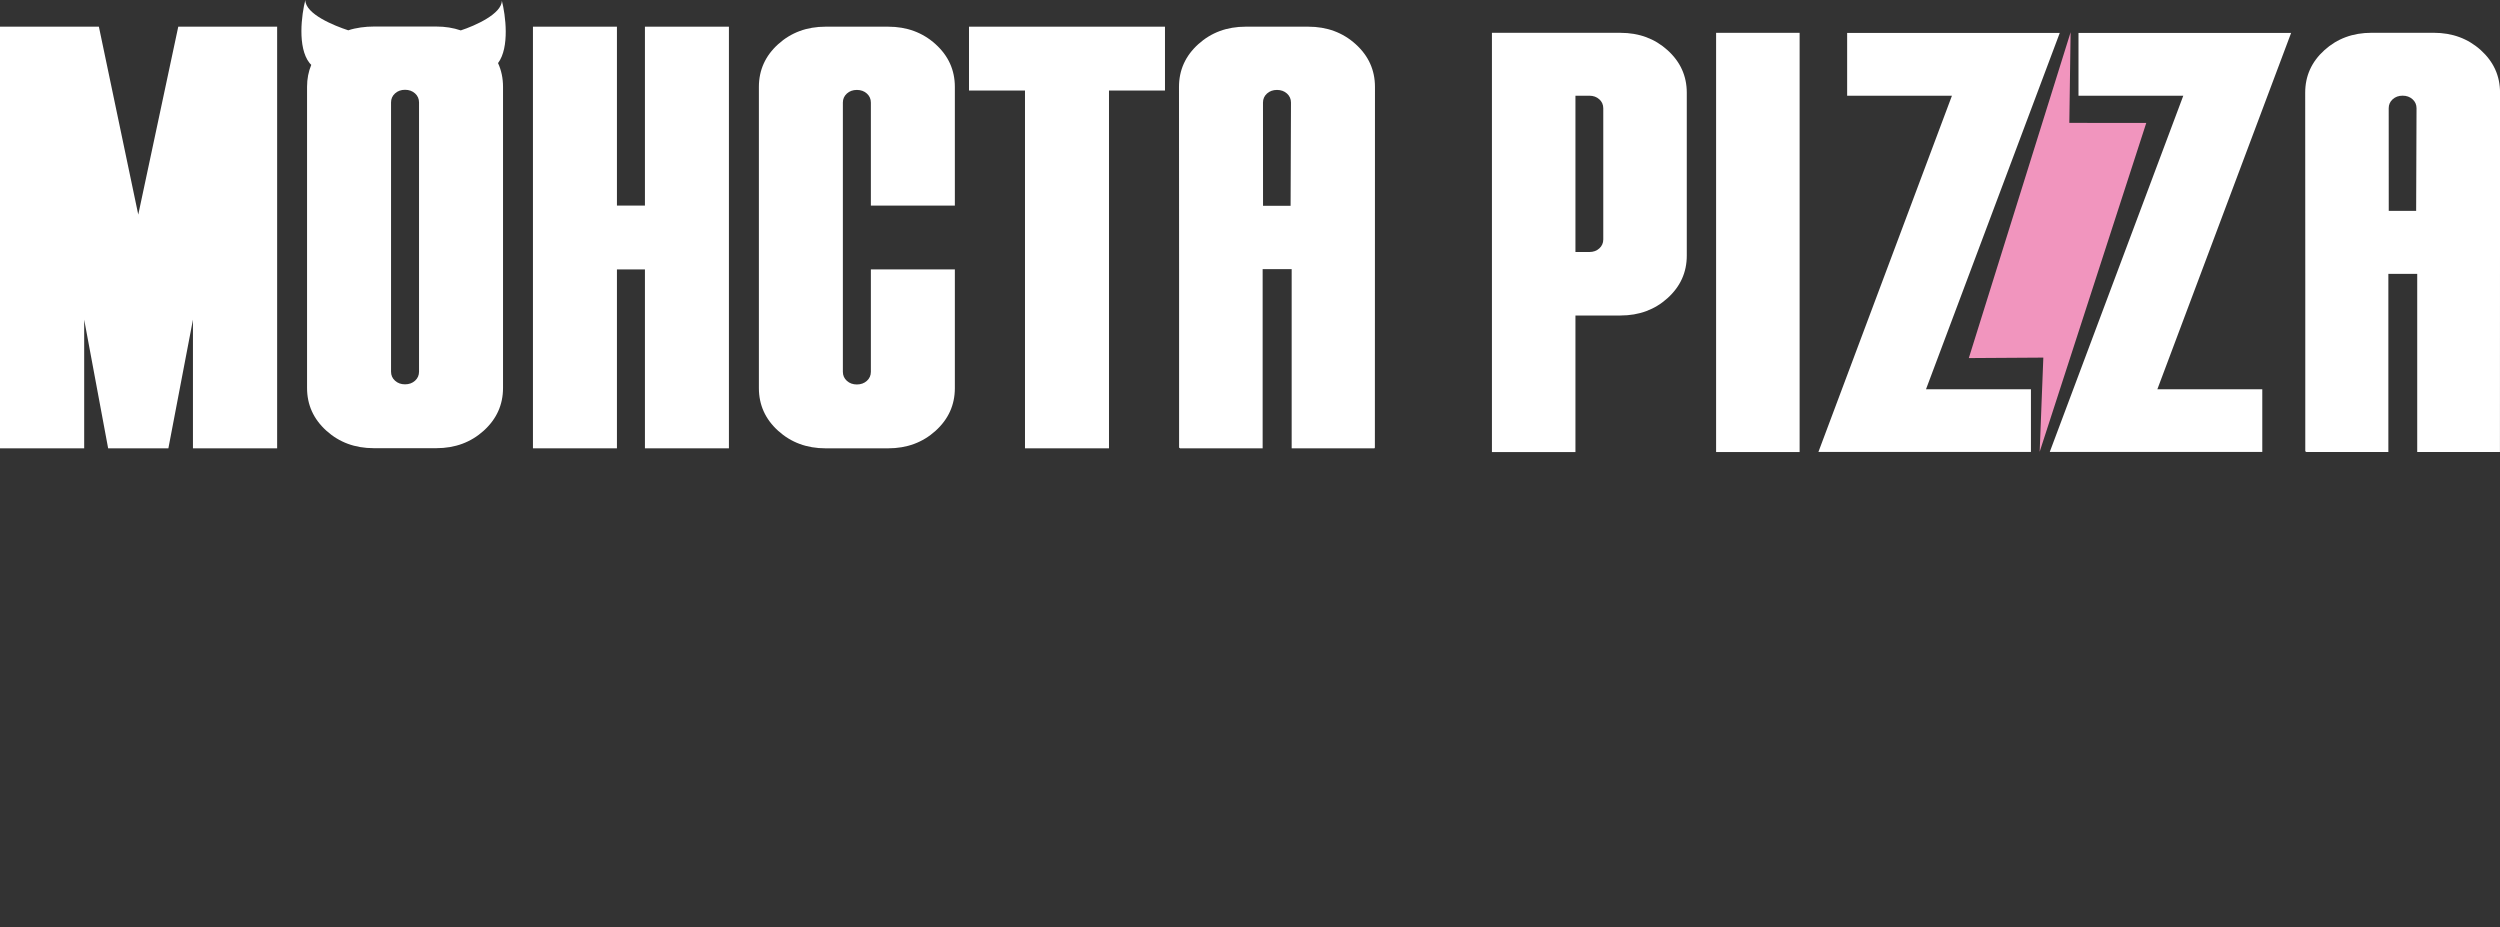
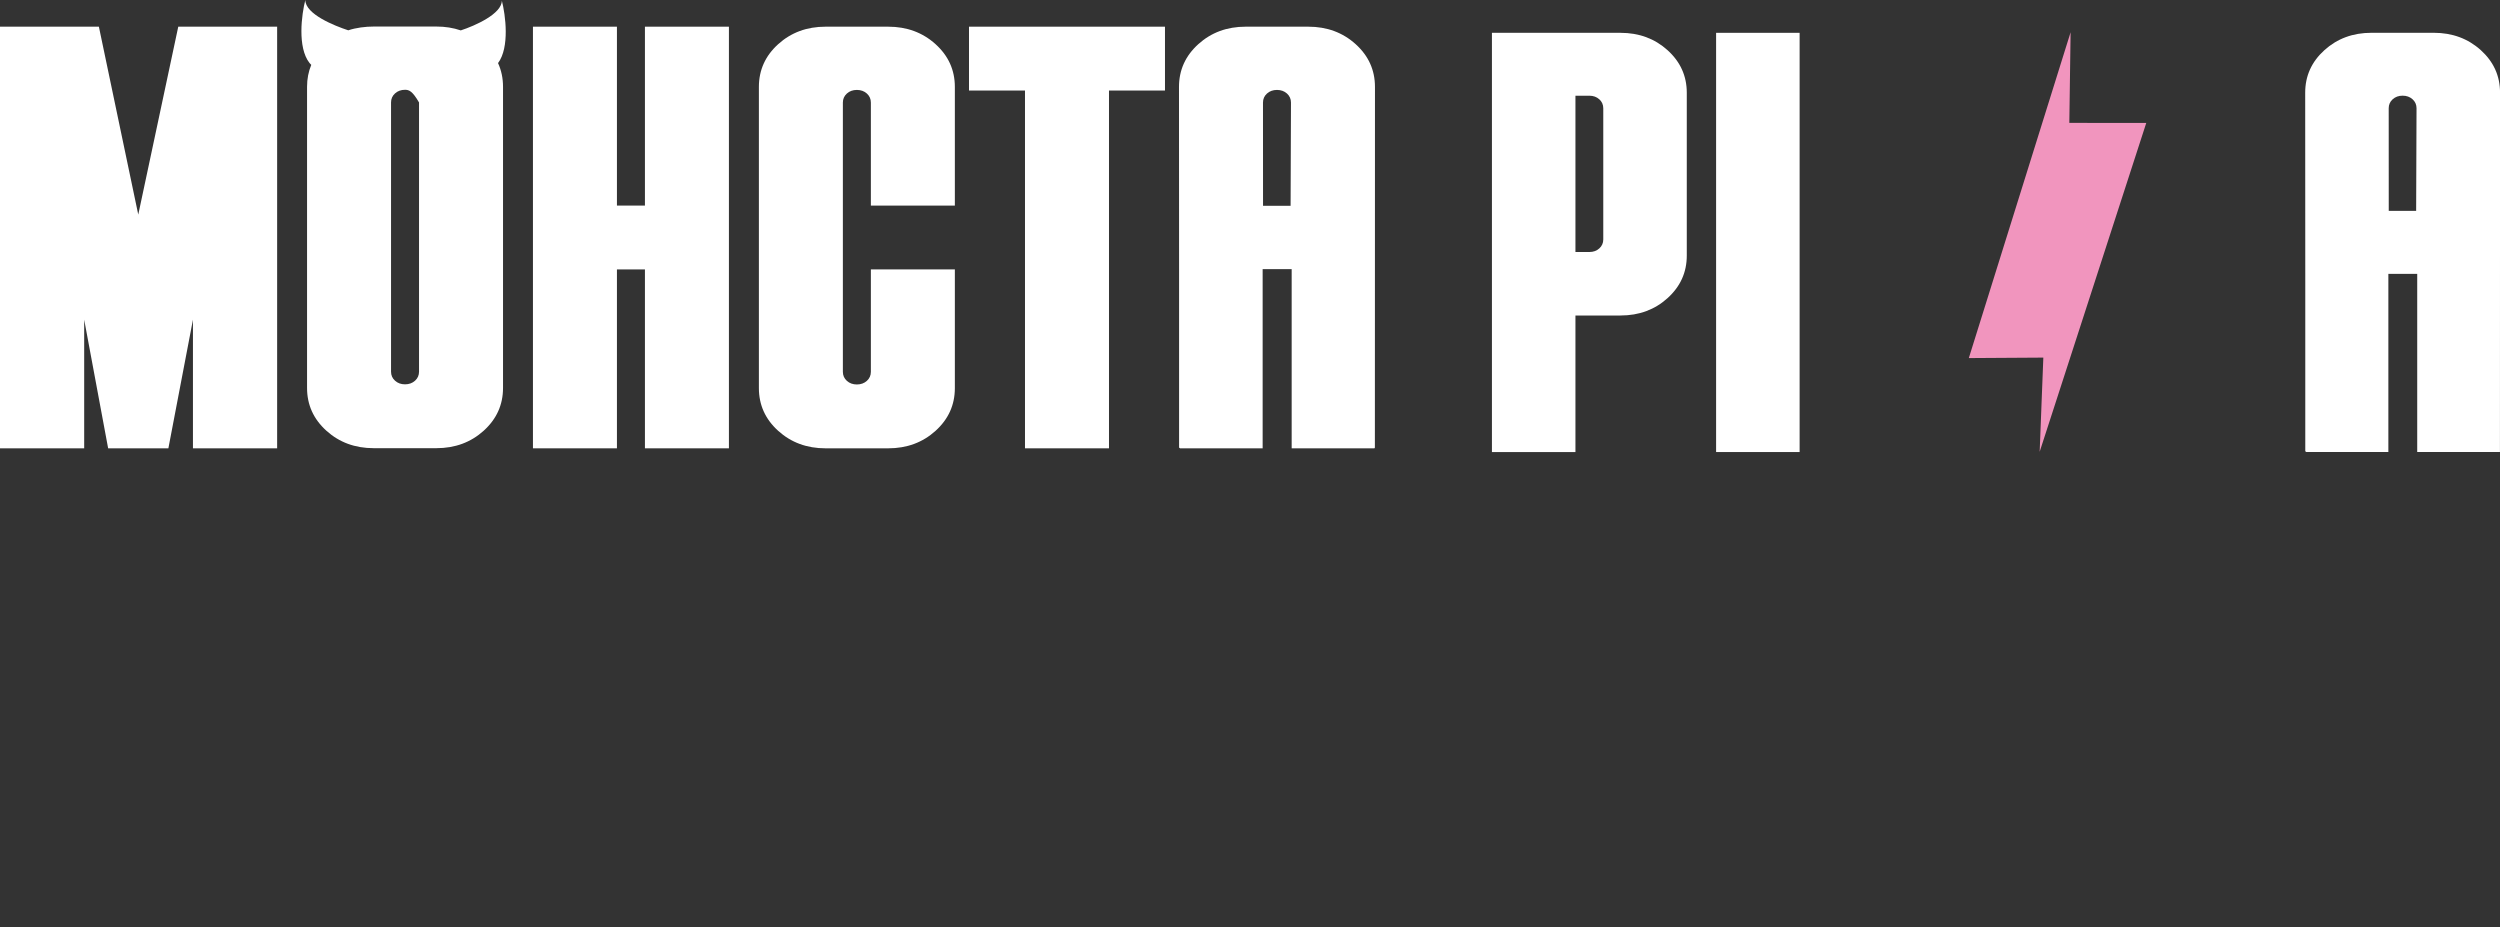
<svg xmlns="http://www.w3.org/2000/svg" width="310" height="115" viewBox="0 0 310 115" fill="none">
  <rect x="0" y="0" width="310" height="115" fill="#333333" stroke="none" />
  <g clip-path="url(#clip0_783_464)">
    <path d="M90.386 3.309V55.592H79.972V33.409H76.5V55.592H66.086V3.309H76.5V25.492H79.972V3.309H90.386Z" fill="white" />
    <path d="M12.261 3.309L17.144 26.612L22.105 3.309H34.365V55.592H23.926V39.638L20.879 55.592H13.41L10.439 39.638V55.592H0V3.309H12.261Z" fill="white" />
    <path d="M120.156 3.309H144.457V11.226H137.514V55.592H127.099V11.226H120.156V3.309Z" fill="white" />
    <path d="M104.516 46.106C104.516 46.554 104.682 46.928 105.012 47.226C105.342 47.525 105.756 47.674 106.252 47.674C106.748 47.674 107.161 47.525 107.492 47.226C107.822 46.928 107.988 46.554 107.988 46.106V33.409H118.402V48.123C118.402 50.214 117.603 51.982 116.005 53.426C114.407 54.87 112.451 55.592 110.136 55.592H102.367C100.053 55.592 98.097 54.87 96.498 53.426C94.901 51.982 94.102 50.214 94.102 48.123V10.778C94.102 8.686 94.901 6.919 96.498 5.475C98.097 4.031 100.053 3.309 102.367 3.309H110.136C112.451 3.309 114.407 4.031 116.005 5.475C117.603 6.919 118.402 8.686 118.402 10.778V25.492H107.988V12.72C107.988 12.271 107.822 11.898 107.492 11.599C107.161 11.3 106.748 11.151 106.252 11.151C105.756 11.151 105.342 11.3 105.012 11.599C104.682 11.898 104.516 12.271 104.516 12.72V46.106Z" fill="white" />
-     <path fill-rule="evenodd" clip-rule="evenodd" d="M38.377 7.809C36.857 5.872 37.398 1.796 37.859 0C37.859 1.75 41.457 3.194 43.186 3.759C44.132 3.434 45.339 3.291 46.34 3.291H54.109C55.197 3.291 56.205 3.451 57.135 3.77C58.94 3.181 62.228 1.71 62.228 0.078C62.684 1.855 63.219 5.865 61.757 7.825C62.169 8.72 62.375 9.699 62.375 10.761V48.106C62.375 50.197 61.576 51.965 59.978 53.409C58.38 54.853 56.424 55.575 54.109 55.575H46.34C44.026 55.575 42.069 54.853 40.472 53.409C38.873 51.965 38.075 50.197 38.075 48.106V10.761C38.075 9.785 38.249 8.879 38.597 8.044C38.522 7.978 38.449 7.9 38.378 7.809L38.377 7.809ZM48.489 46.089C48.489 46.537 48.654 46.91 48.985 47.209C49.316 47.508 49.728 47.657 50.224 47.657C50.72 47.657 51.134 47.508 51.465 47.209C51.795 46.91 51.96 46.537 51.96 46.089V12.703C51.96 12.254 51.795 11.881 51.465 11.582C51.134 11.284 50.72 11.134 50.224 11.134C49.728 11.134 49.316 11.284 48.985 11.582C48.654 11.881 48.489 12.255 48.489 12.703V46.089Z" fill="white" />
+     <path fill-rule="evenodd" clip-rule="evenodd" d="M38.377 7.809C36.857 5.872 37.398 1.796 37.859 0C37.859 1.75 41.457 3.194 43.186 3.759C44.132 3.434 45.339 3.291 46.34 3.291H54.109C55.197 3.291 56.205 3.451 57.135 3.77C58.94 3.181 62.228 1.71 62.228 0.078C62.684 1.855 63.219 5.865 61.757 7.825C62.169 8.72 62.375 9.699 62.375 10.761V48.106C62.375 50.197 61.576 51.965 59.978 53.409C58.38 54.853 56.424 55.575 54.109 55.575H46.34C44.026 55.575 42.069 54.853 40.472 53.409C38.873 51.965 38.075 50.197 38.075 48.106V10.761C38.075 9.785 38.249 8.879 38.597 8.044C38.522 7.978 38.449 7.9 38.378 7.809L38.377 7.809ZM48.489 46.089C48.489 46.537 48.654 46.91 48.985 47.209C49.316 47.508 49.728 47.657 50.224 47.657C50.72 47.657 51.134 47.508 51.465 47.209C51.795 46.91 51.96 46.537 51.96 46.089V12.703C51.134 11.284 50.72 11.134 50.224 11.134C49.728 11.134 49.316 11.284 48.985 11.582C48.654 11.881 48.489 12.255 48.489 12.703V46.089Z" fill="white" />
    <path fill-rule="evenodd" clip-rule="evenodd" d="M146.207 34.284C146.206 34.931 146.206 35.579 146.207 36.226V55.534H146.304C146.304 55.553 146.304 55.573 146.304 55.592H156.568V33.371H160.167V55.592H170.444V55.534H170.485C170.485 40.623 170.496 25.673 170.496 10.778C170.496 8.686 169.697 6.919 168.099 5.475C166.501 4.031 164.544 3.309 162.23 3.309H154.461C152.146 3.309 150.191 4.031 148.592 5.475C146.994 6.919 146.195 8.686 146.195 10.778C146.195 18.584 146.207 26.459 146.207 34.284L146.207 34.284ZM160.034 25.519H156.616C156.616 21.251 156.61 16.991 156.61 12.72C156.61 12.271 156.775 11.898 157.106 11.599C157.436 11.301 157.85 11.151 158.345 11.151C158.841 11.151 159.255 11.301 159.585 11.599C159.916 11.898 160.081 12.271 160.081 12.72C160.081 17.027 160.034 21.24 160.034 25.519Z" fill="white" />
  </g>
  <path d="M195.355 31.25H197.08C197.573 31.25 197.984 31.102 198.313 30.805C198.642 30.508 198.806 30.136 198.806 29.691V13.428C198.806 12.982 198.642 12.61 198.313 12.313C197.984 12.017 197.573 11.868 197.08 11.868H195.355V31.25ZM200.943 4.07C203.244 4.07 205.188 4.789 206.777 6.224C208.366 7.661 209.161 9.417 209.161 11.497V31.696C209.161 33.775 208.366 35.533 206.777 36.968C205.188 38.404 203.244 39.122 200.943 39.122H195.355V56.053H185V4.07H200.943L200.943 4.07Z" fill="white" />
  <path d="M223.152 4.07V56.053H212.797V4.07H223.152Z" fill="white" />
-   <path d="M229.046 4.086V11.867H242.041L225.484 56.039H251.836V48.271H238.823L255.409 4.086H229.046Z" fill="white" />
  <path fill-rule="evenodd" clip-rule="evenodd" d="M285.855 34.864C285.854 35.507 285.854 36.151 285.855 36.795V55.992H285.952C285.952 56.011 285.952 56.03 285.952 56.049H296.157V33.957H299.735V56.049C303.155 56.049 306.574 56.049 309.994 56.049C309.994 41.223 310.005 26.303 310.005 11.492C310.005 9.413 309.21 7.656 307.622 6.22C306.032 4.784 304.087 4.066 301.786 4.066H294.061C291.76 4.066 289.816 4.784 288.227 6.22C286.638 7.656 285.844 9.413 285.844 11.492C285.844 19.254 285.855 27.084 285.855 34.864V34.864ZM299.603 26.149H296.205C296.205 21.905 296.199 17.671 296.199 13.423C296.199 12.978 296.363 12.607 296.692 12.31C297.02 12.013 297.431 11.864 297.924 11.864C298.417 11.864 298.828 12.012 299.157 12.31C299.486 12.607 299.65 12.978 299.65 13.423C299.65 17.706 299.603 21.895 299.603 26.149Z" fill="white" />
-   <path d="M257.733 4.086V11.867H270.729L254.172 56.039H280.524V48.271H267.511L284.097 4.086H257.733Z" fill="white" />
  <path d="M256.755 4L244.133 44.401L253.373 44.342L252.919 56.02L266.138 15.242L256.595 15.239L256.755 4Z" fill="#F195BE" />
  <defs>
    <clipPath id="clip0_783_464">
      <rect width="170.493" height="114.476" fill="white" />
    </clipPath>
  </defs>
</svg>